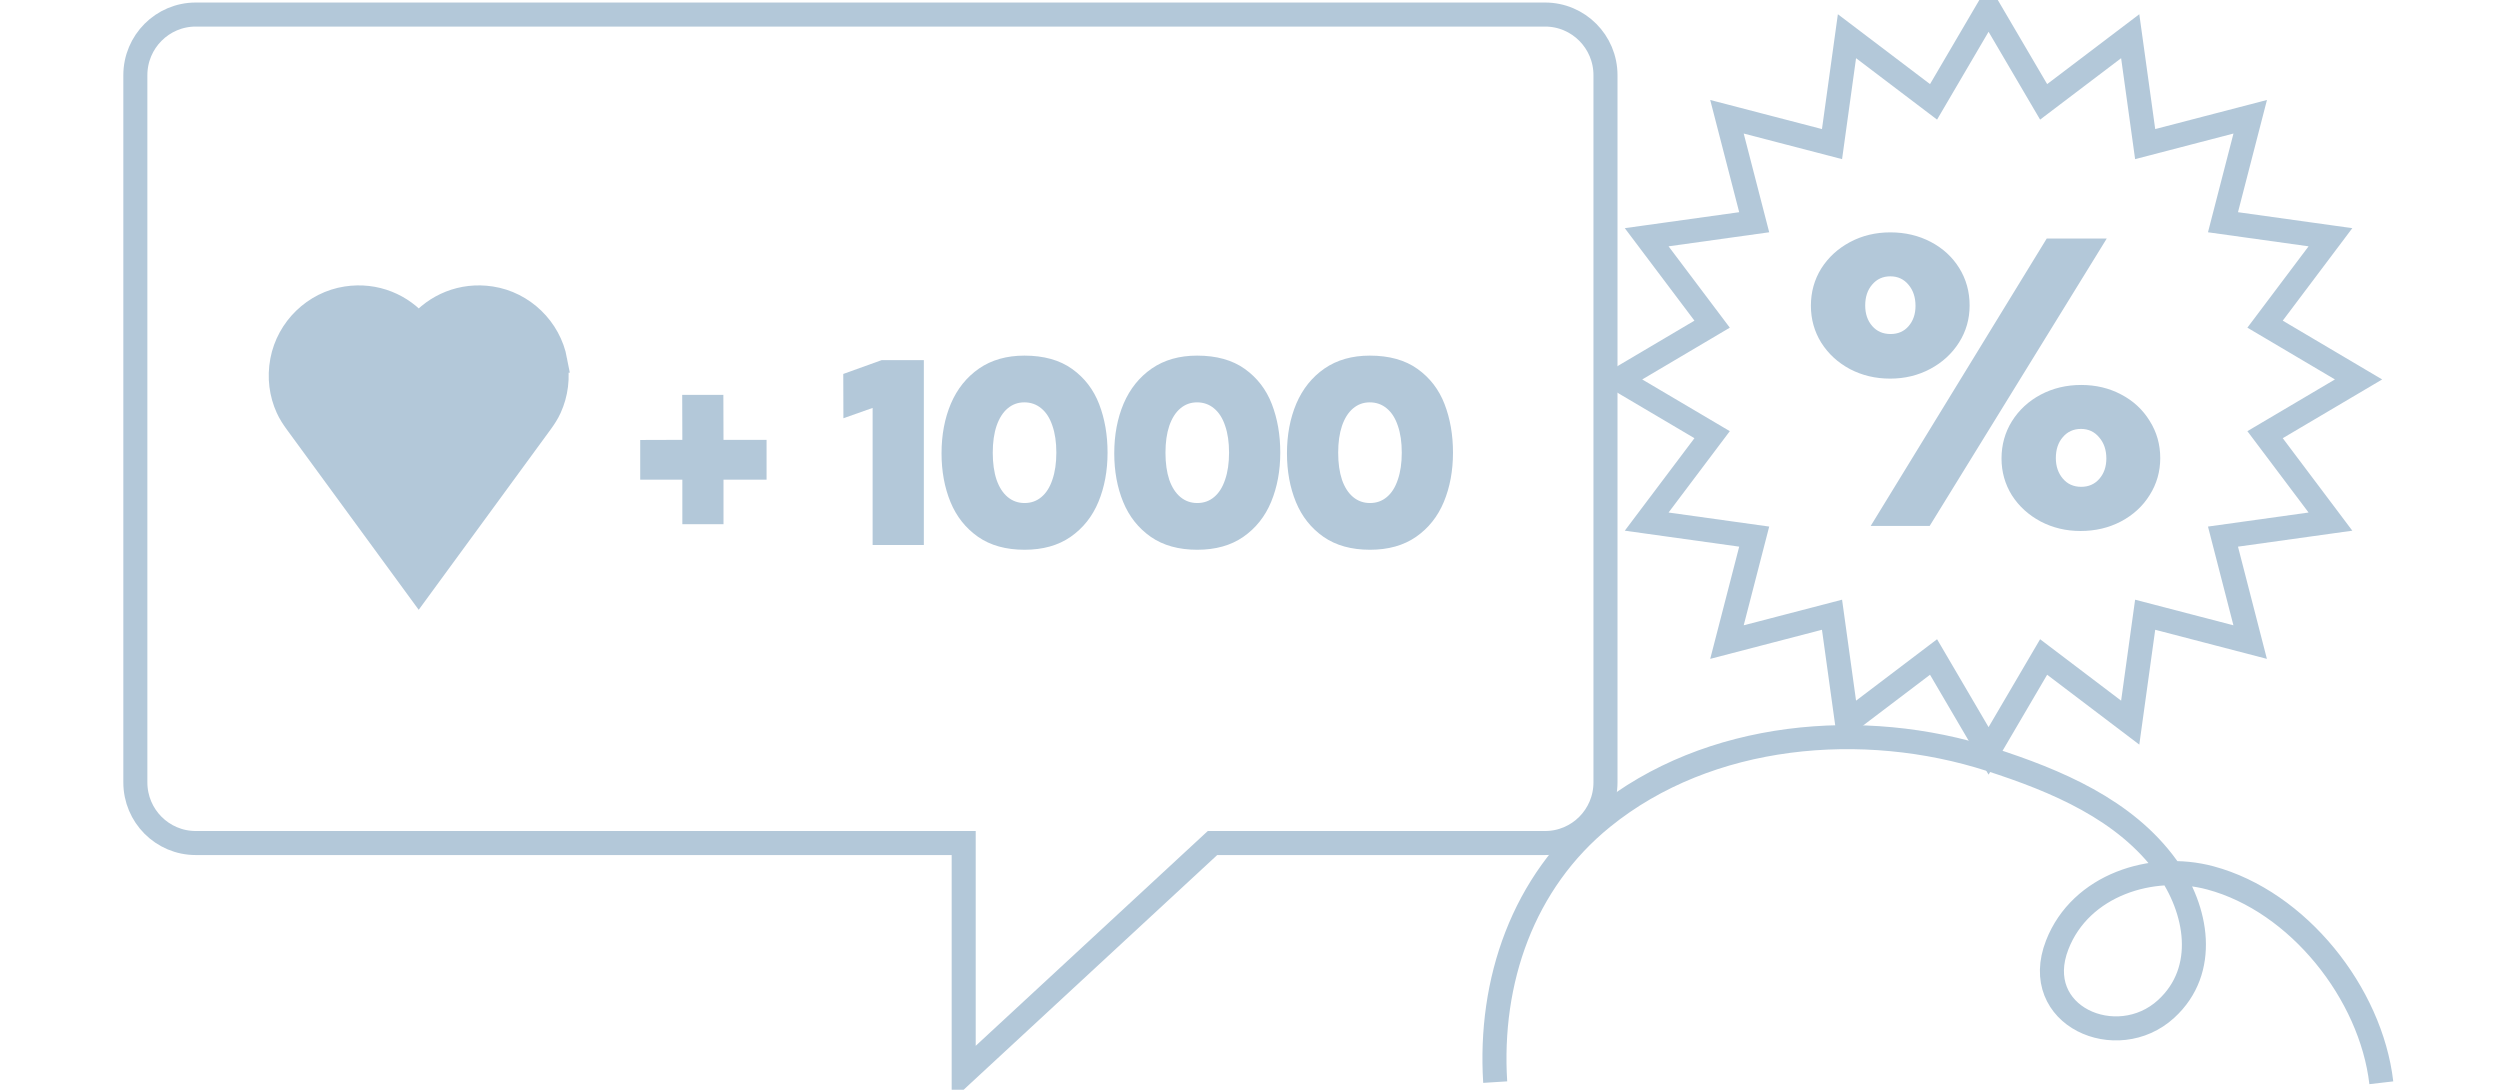
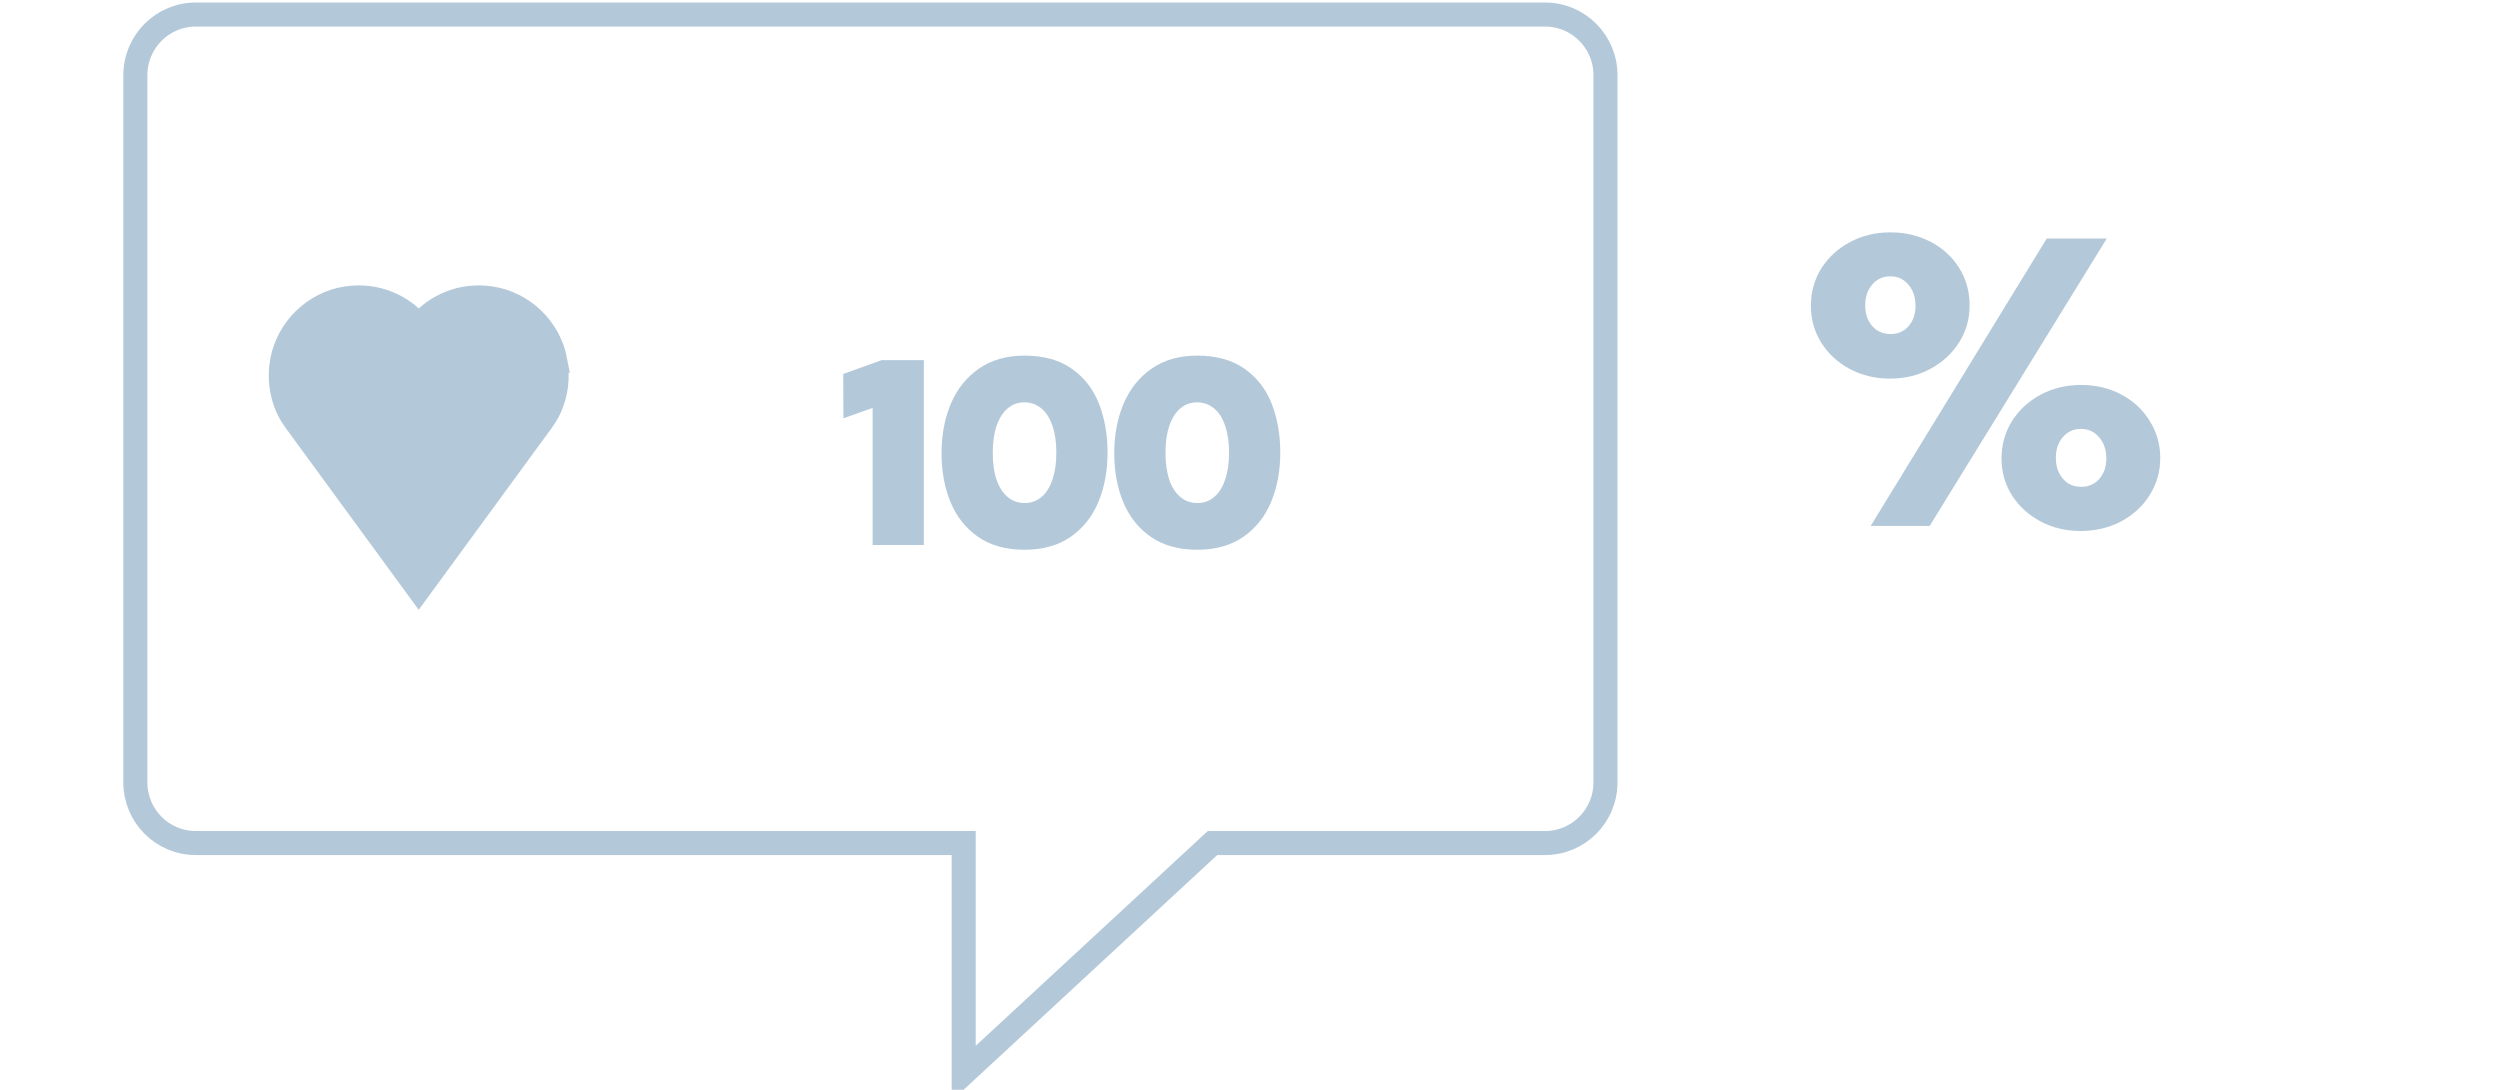
<svg xmlns="http://www.w3.org/2000/svg" width="312" height="136" viewBox="0 0 312 136" fill="none">
  <g clip-path="url(#clip0_7698_65050)">
    <path d="M69.303 45.005C68.549 41.007 65.283 37.847 61.275 37.235C57.656 36.68 54.346 38.131 52.26 40.647C50.181 38.131 46.864 36.68 43.245 37.235C39.238 37.847 35.977 41.007 35.217 45.005C34.815 47.131 35.11 49.155 35.902 50.902C36.191 51.545 36.58 52.138 36.995 52.706L52.254 73.563L67.513 52.706C67.927 52.138 68.317 51.545 68.606 50.902C69.397 49.155 69.693 47.131 69.291 45.005H69.303Z" fill="#B3C8D9" stroke="#B3C8D9" stroke-width="3" stroke-miterlimit="10" />
    <path d="M192.831 1.816H24.43C20.271 1.816 16.892 5.203 16.892 9.385V97.642C16.892 101.823 20.265 105.21 24.43 105.21H120.268V133.95L151.32 105.21H192.825C196.99 105.21 200.364 101.823 200.364 97.642V9.385C200.364 5.203 196.99 1.816 192.825 1.816H192.831Z" stroke="#B3C8D9" stroke-width="3" stroke-miterlimit="10" />
-     <path d="M170.973 68.61C168.656 68.61 166.723 68.073 165.174 66.999C163.626 65.914 162.478 64.468 161.732 62.659C160.986 60.839 160.613 58.81 160.613 56.572C160.613 54.277 161.003 52.209 161.783 50.366C162.574 48.524 163.744 47.066 165.293 45.992C166.853 44.918 168.741 44.381 170.956 44.381C173.375 44.381 175.359 44.935 176.907 46.043C178.456 47.15 179.581 48.614 180.281 50.434C180.982 52.254 181.333 54.272 181.333 56.487C181.333 58.748 180.954 60.794 180.197 62.625C179.439 64.456 178.281 65.914 176.721 66.999C175.172 68.073 173.256 68.61 170.973 68.61ZM170.973 62.778C171.787 62.778 172.488 62.529 173.075 62.032C173.675 61.534 174.132 60.811 174.449 59.861C174.777 58.912 174.941 57.787 174.941 56.487C174.941 55.187 174.777 54.068 174.449 53.13C174.132 52.181 173.669 51.457 173.058 50.96C172.459 50.462 171.753 50.214 170.939 50.214C170.148 50.214 169.453 50.468 168.854 50.977C168.266 51.474 167.808 52.197 167.48 53.147C167.164 54.085 167.005 55.204 167.005 56.504C167.005 57.804 167.164 58.929 167.48 59.878C167.808 60.816 168.271 61.534 168.871 62.032C169.47 62.529 170.17 62.778 170.973 62.778Z" fill="#B3C8D9" />
    <path d="M149.418 68.61C147.101 68.61 145.168 68.073 143.62 66.999C142.071 65.914 140.924 64.468 140.178 62.659C139.432 60.839 139.059 58.81 139.059 56.572C139.059 54.277 139.449 52.209 140.229 50.366C141.02 48.524 142.19 47.066 143.738 45.992C145.298 44.918 147.186 44.381 149.401 44.381C151.82 44.381 153.804 44.935 155.353 46.043C156.901 47.15 158.026 48.614 158.727 50.434C159.428 52.254 159.778 54.272 159.778 56.487C159.778 58.748 159.399 60.794 158.642 62.625C157.885 64.456 156.726 65.914 155.166 66.999C153.618 68.073 151.702 68.61 149.418 68.61ZM149.418 62.778C150.232 62.778 150.933 62.529 151.521 62.032C152.12 61.534 152.578 60.811 152.894 59.861C153.222 58.912 153.386 57.787 153.386 56.487C153.386 55.187 153.222 54.068 152.894 53.13C152.578 52.181 152.114 51.457 151.504 50.96C150.905 50.462 150.198 50.214 149.384 50.214C148.593 50.214 147.898 50.468 147.299 50.977C146.711 51.474 146.253 52.197 145.925 53.147C145.609 54.085 145.451 55.204 145.451 56.504C145.451 57.804 145.609 58.929 145.925 59.878C146.253 60.816 146.717 61.534 147.316 62.032C147.915 62.529 148.616 62.778 149.418 62.778Z" fill="#B3C8D9" />
    <path d="M127.864 68.61C125.546 68.61 123.613 68.073 122.065 66.999C120.516 65.914 119.369 64.468 118.623 62.659C117.877 60.839 117.504 58.81 117.504 56.572C117.504 54.277 117.894 52.209 118.674 50.366C119.465 48.524 120.635 47.066 122.184 45.992C123.743 44.918 125.631 44.381 127.847 44.381C130.266 44.381 132.249 44.935 133.798 46.043C135.347 47.15 136.471 48.614 137.172 50.434C137.873 52.254 138.223 54.272 138.223 56.487C138.223 58.748 137.845 60.794 137.087 62.625C136.33 64.456 135.171 65.914 133.611 66.999C132.063 68.073 130.147 68.61 127.864 68.61ZM127.864 62.778C128.677 62.778 129.378 62.529 129.966 62.032C130.565 61.534 131.023 60.811 131.339 59.861C131.667 58.912 131.831 57.787 131.831 56.487C131.831 55.187 131.667 54.068 131.339 53.13C131.023 52.181 130.56 51.457 129.949 50.96C129.35 50.462 128.644 50.214 127.83 50.214C127.038 50.214 126.343 50.468 125.744 50.977C125.156 51.474 124.699 52.197 124.371 53.147C124.054 54.085 123.896 55.204 123.896 56.504C123.896 57.804 124.054 58.929 124.371 59.878C124.699 60.816 125.162 61.534 125.761 62.032C126.36 62.529 127.061 62.778 127.864 62.778Z" fill="#B3C8D9" />
    <path d="M108.903 50.909L105.257 52.197L105.24 46.67L110.039 44.941H115.295V68.017H108.903V50.909Z" fill="#B3C8D9" />
-     <path d="M85.156 59.861H79.899V54.91L85.156 54.893L85.139 49.281H90.276L90.293 54.893H95.668V59.861H90.293V65.423H85.156V59.861Z" fill="#B3C8D9" />
    <path d="M235.891 47.252C234.062 47.252 232.392 46.856 230.879 46.065C229.367 45.256 228.172 44.157 227.292 42.768C226.431 41.379 226 39.84 226 38.152C226 36.447 226.431 34.899 227.292 33.51C228.172 32.121 229.367 31.022 230.879 30.213C232.392 29.404 234.071 29 235.917 29C237.763 29 239.442 29.396 240.955 30.187C242.467 30.978 243.654 32.068 244.515 33.457C245.377 34.846 245.808 36.403 245.808 38.126C245.808 39.814 245.368 41.352 244.489 42.741C243.61 44.13 242.414 45.229 240.902 46.038C239.39 46.847 237.719 47.252 235.891 47.252ZM255.434 29.765H262.925L240.823 65.635H233.464L255.434 29.765ZM235.943 41.686C236.875 41.686 237.623 41.361 238.185 40.711C238.765 40.042 239.056 39.198 239.056 38.178C239.056 37.106 238.765 36.227 238.185 35.541C237.605 34.838 236.849 34.486 235.917 34.486C234.985 34.486 234.229 34.829 233.649 35.515C233.068 36.183 232.778 37.053 232.778 38.126C232.778 39.163 233.068 40.016 233.649 40.684C234.229 41.352 234.994 41.686 235.943 41.686ZM259.654 66.268C257.843 66.268 256.182 65.872 254.67 65.081C253.157 64.272 251.962 63.182 251.083 61.81C250.221 60.421 249.79 58.892 249.79 57.221C249.79 55.516 250.221 53.968 251.083 52.579C251.962 51.173 253.157 50.065 254.67 49.256C256.199 48.447 257.887 48.043 259.734 48.043C261.562 48.043 263.224 48.438 264.718 49.23C266.231 50.021 267.417 51.12 268.279 52.526C269.158 53.916 269.598 55.463 269.598 57.169C269.598 58.856 269.158 60.395 268.279 61.784C267.417 63.173 266.222 64.272 264.692 65.081C263.18 65.872 261.501 66.268 259.654 66.268ZM259.734 60.755C260.665 60.755 261.422 60.421 262.002 59.753C262.582 59.085 262.872 58.241 262.872 57.221C262.872 56.149 262.573 55.27 261.975 54.584C261.395 53.88 260.639 53.529 259.707 53.529C258.775 53.529 258.019 53.872 257.439 54.557C256.859 55.225 256.569 56.096 256.569 57.169C256.569 58.188 256.859 59.041 257.439 59.727C258.019 60.413 258.784 60.755 259.734 60.755Z" fill="#B3C8D9" />
-     <path d="M294.345 47.355L282.68 54.248L290.84 65.096L277.428 66.969L280.82 80.132L267.716 76.719L265.85 90.185L255.045 81.992L248.173 93.71L241.306 81.992L230.501 90.185L228.636 76.719L215.525 80.132L218.924 66.969L205.505 65.096L213.672 54.248L202 47.355L213.672 40.455L205.505 29.608L218.924 27.735L215.525 14.572L228.636 17.984L230.501 4.519L241.306 12.712L248.173 1L255.045 12.712L265.85 4.519L267.716 17.984L280.827 14.572L277.428 27.735L290.84 29.608L282.68 40.455L294.345 47.355Z" stroke="#B3C8D9" stroke-width="3" stroke-miterlimit="10" />
-     <path d="M297.189 135.13C295.895 123.96 286.805 112.501 275.855 109.562C268.581 107.607 259.66 110.439 256.746 117.912C253.272 126.798 264.202 131.541 270.34 125.909C275.61 121.078 274.222 113.491 270.422 108.212C265.226 101.004 256.557 97.415 248.409 94.785C232.579 89.677 213.243 91.291 199.994 102.032C190.05 110.098 185.809 122.447 186.601 135.048" stroke="#B3C8D9" stroke-width="3" stroke-miterlimit="10" />
  </g>
  <defs>
    <clipPath id="clip0_7698_65050">
      <rect width="284" height="136" fill="white" transform="translate(15)" />
    </clipPath>
  </defs>
</svg>